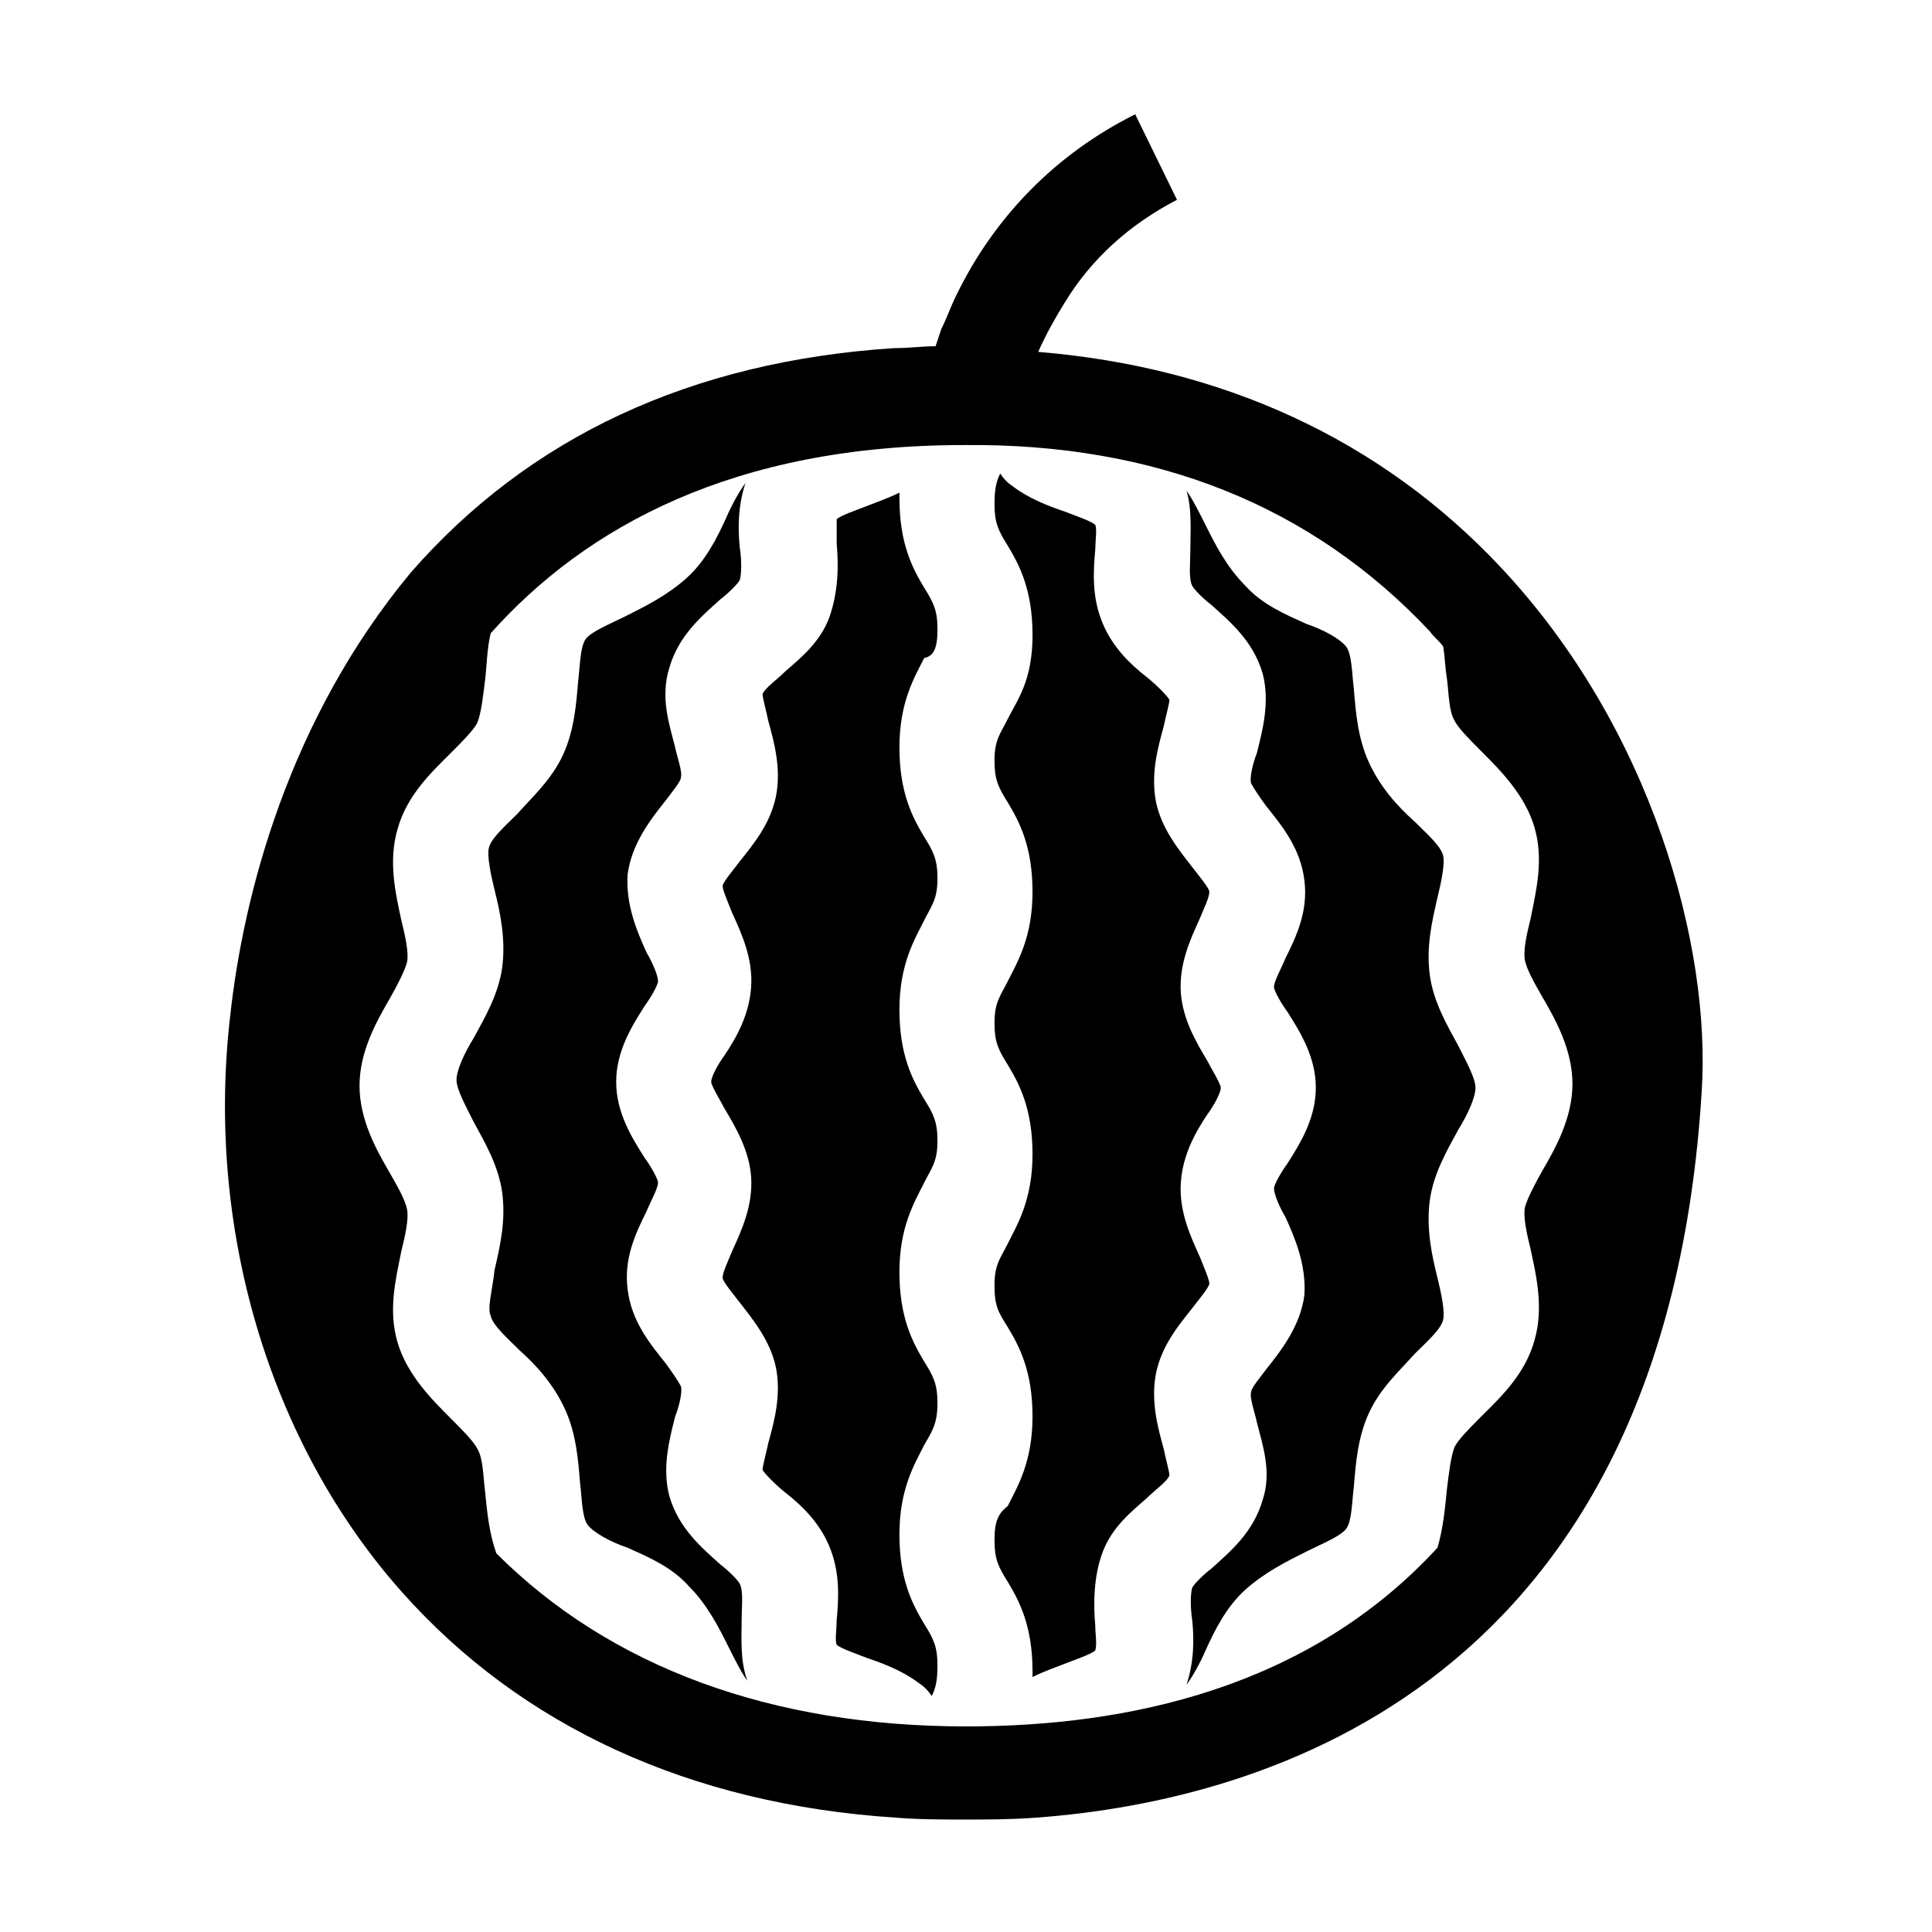
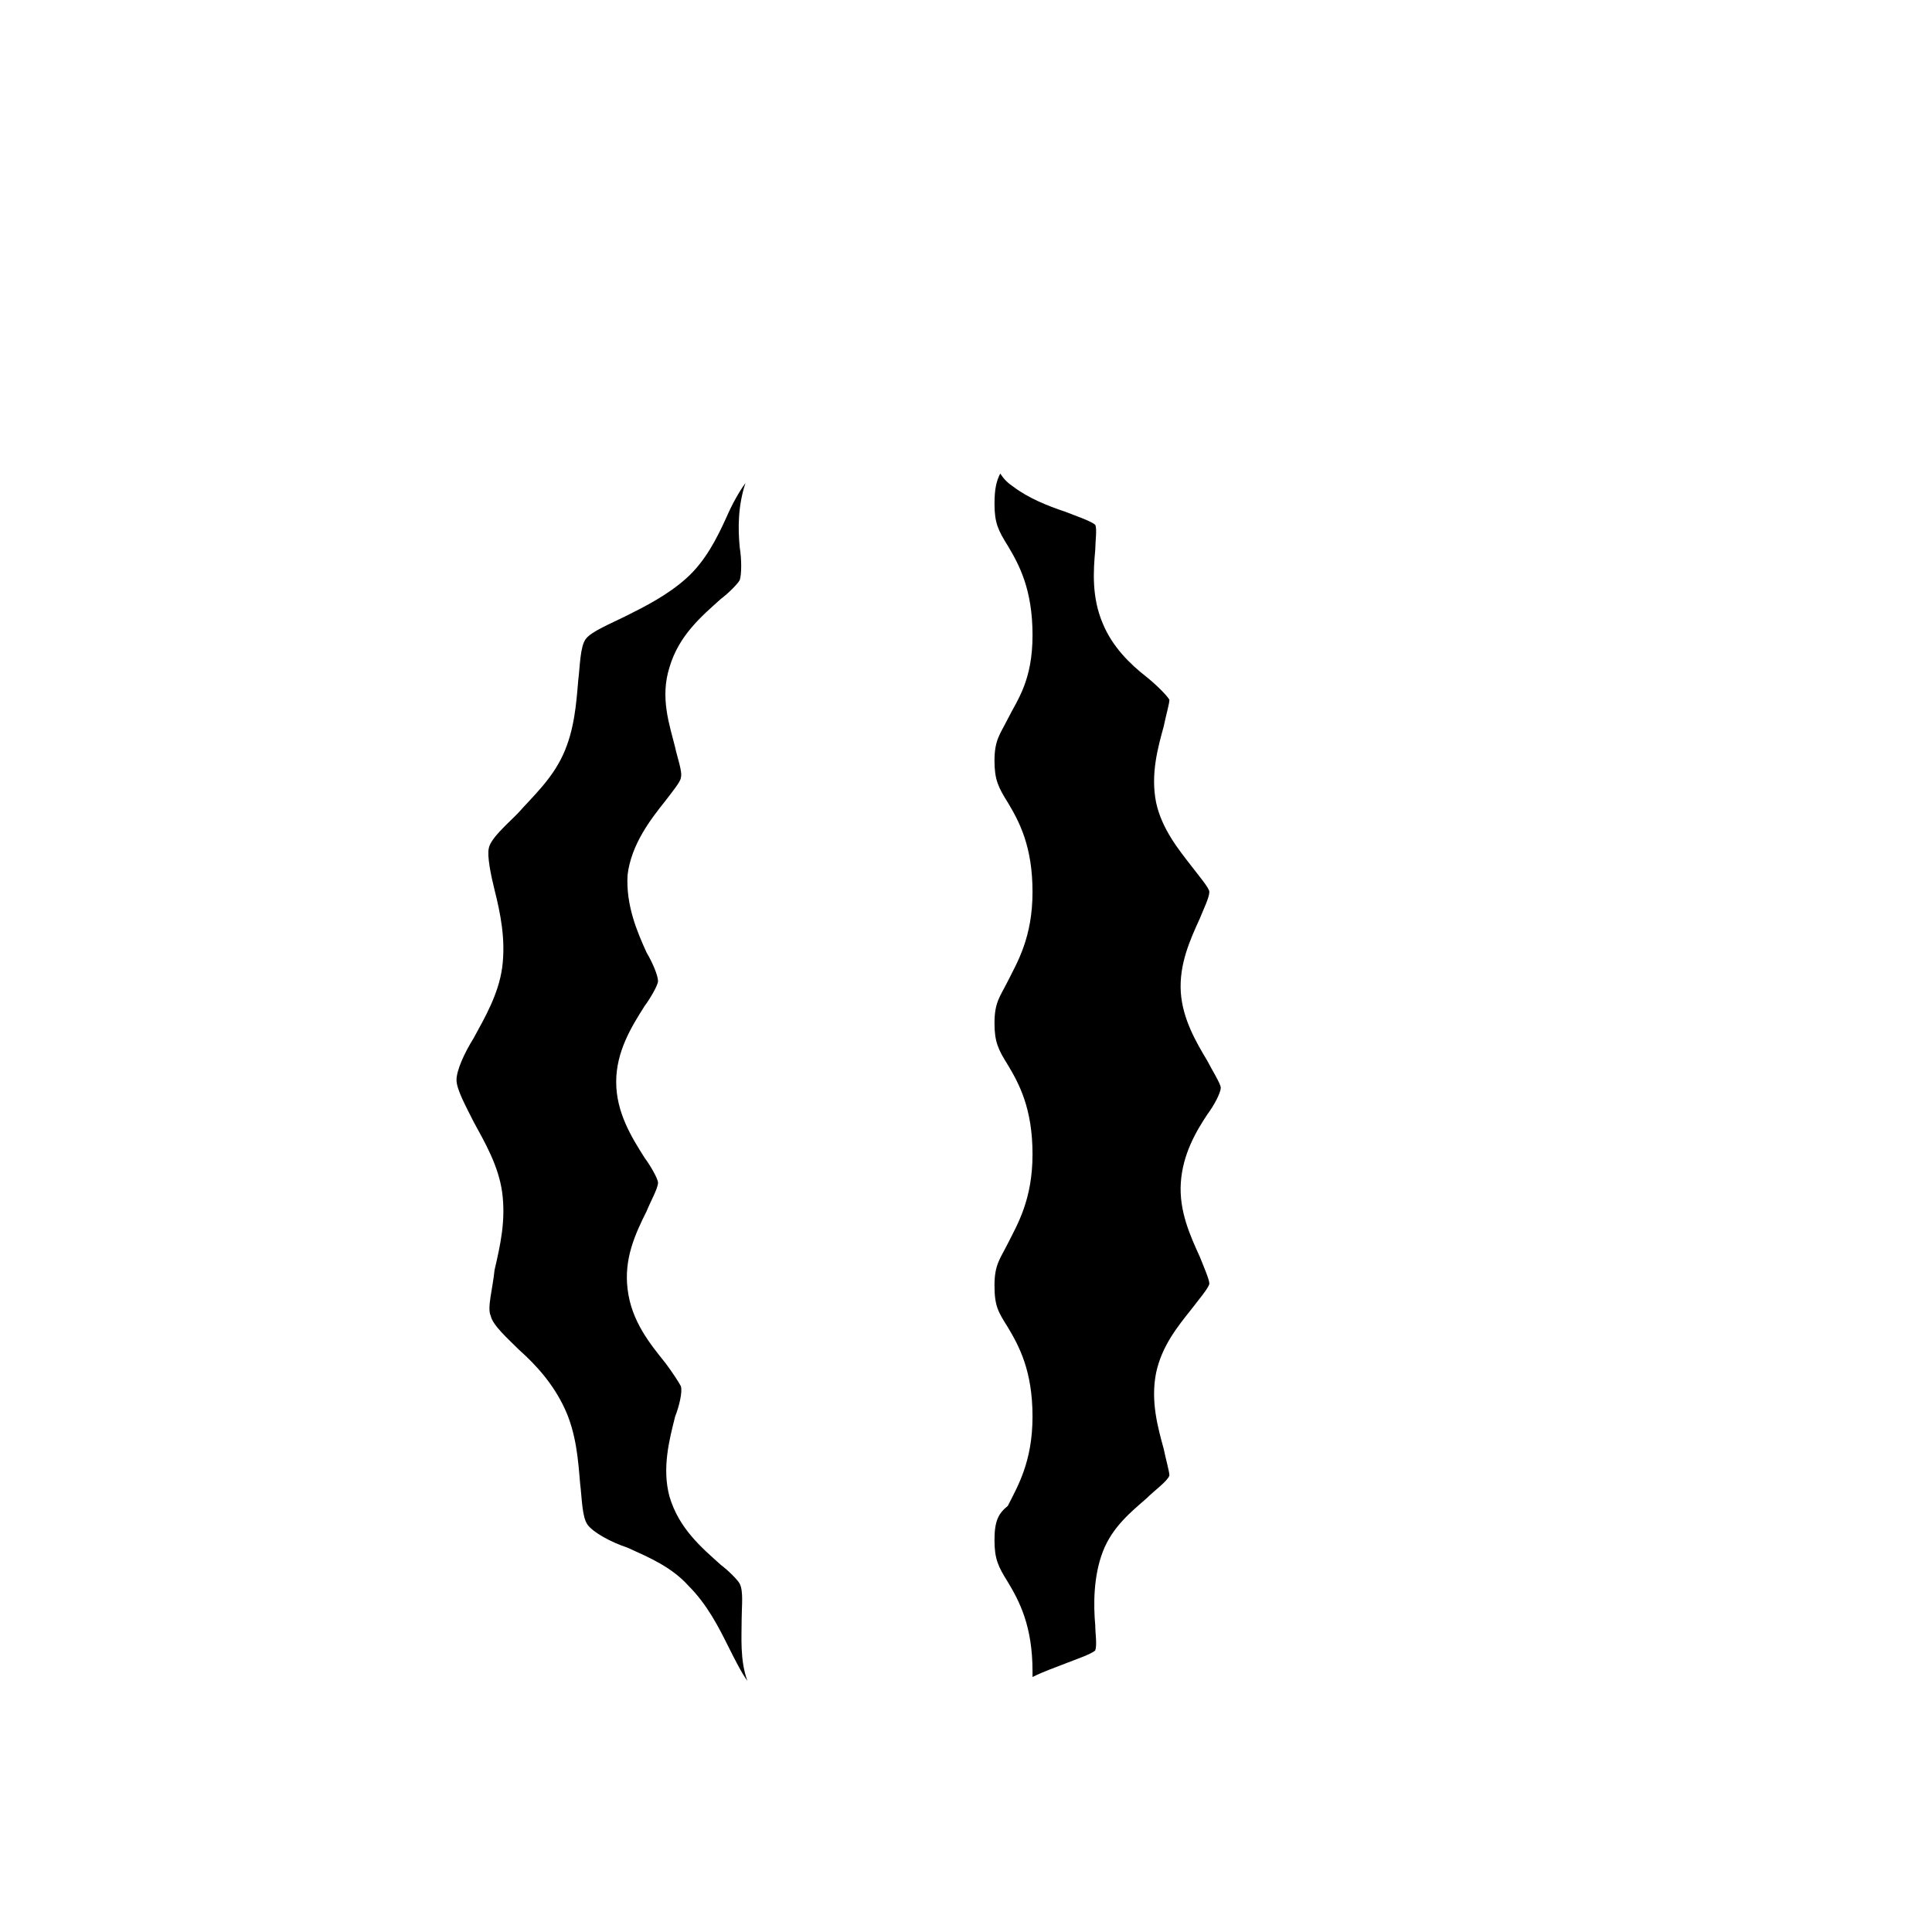
<svg xmlns="http://www.w3.org/2000/svg" fill="#000000" width="800px" height="800px" version="1.1" viewBox="144 144 512 512">
  <g>
-     <path d="m459.45 290.17c0 3.023-0.504 7.055 0.504 9.07 0.504 1.008 3.023 3.527 5.039 5.039 5.039 4.535 11.082 9.574 13.602 18.137 2.016 7.559 0 15.113-1.512 21.16-1.008 2.519-2.016 6.551-1.512 8.062 0.504 1.008 2.519 4.031 4.031 6.047 4.031 5.039 9.07 11.082 10.078 19.648 1.008 8.062-2.016 14.609-5.039 20.656-1.008 2.519-3.023 6.047-3.023 7.559 0 1.008 2.016 4.535 3.527 6.551 3.527 5.543 7.559 12.09 7.559 20.152s-4.031 14.609-7.559 20.152c-1.512 2.016-3.527 5.543-3.527 6.551 0 1.512 1.512 5.039 3.023 7.559 2.519 5.543 5.543 12.594 5.039 20.656-1.008 8.062-6.047 14.609-10.078 19.648-1.512 2.016-4.031 5.039-4.031 6.047-0.504 1.512 1.008 5.543 1.512 8.062 1.512 6.047 4.031 13.098 1.512 20.656-2.519 8.566-8.566 13.602-13.602 18.137-2.016 1.512-4.535 4.031-5.039 5.039-0.504 1.512-0.504 5.543 0 8.566 0.504 5.039 0.504 11.082-1.512 17.129 1.512-2.016 3.527-5.543 5.039-9.07 2.519-5.543 5.543-11.586 10.578-16.121 5.039-4.535 11.082-7.559 16.121-10.078 4.031-2.016 9.07-4.031 10.578-6.047 1.512-2.016 1.512-7.055 2.016-11.082 0.504-6.047 1.008-13.098 4.031-19.648 3.023-6.551 8.062-11.082 12.09-15.617 3.023-3.023 7.055-6.551 7.559-9.07 0.504-2.016-0.504-7.055-1.512-11.082-1.512-6.047-3.023-13.098-2.016-20.656 1.008-7.055 4.535-13.098 7.559-18.641 2.519-4.031 4.535-8.566 4.535-11.082 0-2.519-2.519-7.055-4.535-11.082-3.023-5.543-6.551-11.586-7.559-18.641-1.008-7.559 0.504-14.105 2.016-20.656 1.008-4.031 2.016-9.07 1.512-11.082-0.504-2.519-4.535-6.047-7.559-9.07-4.535-4.031-9.07-9.07-12.09-15.617-3.023-6.551-3.527-13.602-4.031-19.648-0.504-4.031-0.504-9.07-2.016-11.082-1.512-2.016-6.047-4.535-10.578-6.047-5.543-2.519-11.586-5.039-16.121-10.078-5.039-5.039-8.062-11.082-10.578-16.121-1.512-3.023-3.527-7.055-5.039-9.07 1.512 5.023 1.008 11.066 1.008 16.105z" />
    <path d="m340.55 572.8c0-3.023 0.504-7.055-0.504-9.07-0.504-1.008-3.023-3.527-5.039-5.039-5.039-4.535-11.082-9.574-13.602-18.137-2.016-7.559 0-15.113 1.512-21.16 1.008-2.519 2.016-6.551 1.512-8.062-0.504-1.008-2.519-4.031-4.031-6.047-4.031-5.039-9.07-11.082-10.078-19.648-1.008-8.062 2.016-14.609 5.039-20.656 1.008-2.519 3.023-6.047 3.023-7.559 0-1.008-2.016-4.535-3.527-6.551-3.527-5.543-7.559-12.09-7.559-20.152s4.031-14.609 7.559-20.152c1.512-2.016 3.527-5.543 3.527-6.551 0-1.512-1.512-5.039-3.023-7.559-2.519-5.543-5.543-12.594-5.039-20.656 1.008-8.062 6.047-14.609 10.078-19.648 1.512-2.016 4.031-5.039 4.031-6.047 0.504-1.512-1.008-5.543-1.512-8.062-1.512-6.047-4.031-13.098-1.512-21.16 2.519-8.566 8.566-13.602 13.602-18.137 2.016-1.512 4.535-4.031 5.039-5.039 0.504-1.512 0.504-5.543 0-8.566-0.504-5.039-0.504-11.082 1.512-17.129-1.512 2.016-3.527 5.543-5.039 9.07-2.519 5.543-5.543 11.586-10.578 16.121-5.039 4.535-11.082 7.559-16.121 10.078-4.031 2.016-9.07 4.031-10.578 6.047-1.512 2.016-1.512 7.055-2.016 11.082-0.504 6.047-1.008 13.098-4.031 19.648-3.023 6.551-8.062 11.082-12.09 15.617-3.023 3.023-7.055 6.551-7.559 9.07-0.504 2.016 0.504 7.055 1.512 11.082 1.512 6.047 3.023 13.098 2.016 20.656-1.008 7.055-4.535 13.098-7.559 18.641-2.519 4.031-4.535 8.566-4.535 11.082 0 2.519 2.519 7.055 4.535 11.082 3.023 5.543 6.551 11.586 7.559 18.641 1.008 7.559-0.504 14.105-2.016 20.656-0.508 5.055-2.019 10.094-1.012 12.109 0.504 2.519 4.535 6.047 7.559 9.07 4.535 4.031 9.07 9.07 12.09 15.617 3.023 6.551 3.527 13.602 4.031 19.648 0.504 4.031 0.504 9.07 2.016 11.082 1.512 2.016 6.047 4.535 10.578 6.047 5.543 2.519 11.586 5.039 16.121 10.078 5.039 5.039 8.062 11.082 10.578 16.121 1.512 3.023 3.527 7.055 5.039 9.07-2.012-5.543-1.508-11.59-1.508-16.629z" />
    <path d="m407.55 552.15c0 5.039 1.008 7.055 3.527 11.082 3.023 5.039 6.551 11.586 6.551 23.68v1.512c3.023-1.512 6.047-2.519 8.566-3.527 2.519-1.008 7.055-2.519 8.062-3.527 0.504-1.512 0-4.535 0-6.551-0.504-5.543-0.504-13.098 2.016-19.648 2.519-6.551 7.559-10.578 11.586-14.105 2.016-2.016 5.543-4.535 6.047-6.047 0-1.008-1.008-4.535-1.512-7.055-1.512-5.543-3.527-12.594-2.016-20.152 1.512-7.055 5.543-12.09 9.574-17.129 1.512-2.016 4.535-5.543 4.535-6.551 0-1.008-1.512-4.535-2.519-7.055-2.519-5.543-5.543-12.09-5.039-19.648 0.504-7.559 4.031-13.602 7.055-18.137 1.512-2.016 3.527-5.543 3.527-7.055 0-1.008-2.519-5.039-3.527-7.055-3.023-5.039-6.551-11.082-7.055-18.137-0.504-7.559 2.519-14.105 5.039-19.648 1.008-2.519 2.519-5.543 2.519-7.055 0-1.008-3.023-4.535-4.535-6.551-3.527-4.535-8.062-10.078-9.574-17.129-1.512-7.559 0.504-14.609 2.016-20.152 0.504-2.519 1.512-6.047 1.512-7.055-0.504-1.008-3.527-4.031-6.047-6.047-4.535-3.527-9.07-8.062-11.586-14.105-3.023-7.055-2.519-14.105-2.016-19.648 0-2.016 0.504-5.543 0-6.551-1.008-1.008-5.543-2.519-8.062-3.527-4.535-1.512-9.574-3.527-13.602-6.551-1.512-1.008-2.519-2.016-3.527-3.527-1.008 2.016-1.512 4.031-1.512 8.062 0 5.039 1.008 7.055 3.527 11.082 3.023 5.039 6.551 11.586 6.551 23.68-0.004 12.105-4.035 17.145-6.555 22.184-2.016 4.031-3.527 5.543-3.527 11.082 0 5.039 1.008 7.055 3.527 11.082 3.023 5.039 6.551 11.586 6.551 23.68 0 12.09-4.031 18.641-6.551 23.68-2.016 4.031-3.527 5.543-3.527 11.082 0 5.039 1.008 7.055 3.527 11.082 3.023 5.039 6.551 11.586 6.551 23.68 0 12.09-4.031 18.641-6.551 23.68-2.016 4.031-3.527 5.543-3.527 11.082 0 5.543 1.008 7.055 3.527 11.082 3.023 5.039 6.551 11.586 6.551 23.68 0 12.09-4.031 18.641-6.551 23.68-2.519 2.019-3.527 4.035-3.527 9.074z" />
-     <path d="m392.44 310.82c0-5.039-1.008-7.055-3.527-11.082-3.023-5.039-6.551-11.586-6.551-23.68v-1.512c-3.023 1.512-6.047 2.519-8.566 3.527s-7.055 2.519-8.062 3.527v6.551c0.504 5.543 0.504 12.594-2.016 19.648-2.519 6.551-7.559 10.578-11.586 14.105-2.016 2.016-5.543 4.535-6.047 6.047 0 1.008 1.008 4.535 1.512 7.055 1.512 5.543 3.527 12.594 2.016 20.152-1.512 7.055-5.543 12.09-9.574 17.129-1.512 2.016-4.535 5.543-4.535 6.551s1.512 4.535 2.519 7.055c2.519 5.543 5.543 12.09 5.039 19.648s-4.031 13.602-7.055 18.137c-1.512 2.016-3.527 5.543-3.527 7.055 0 1.008 2.519 5.039 3.527 7.055 3.023 5.039 6.551 11.082 7.055 18.137 0.504 7.559-2.519 14.105-5.039 19.648-1.008 2.519-2.519 5.543-2.519 7.055 0 1.008 3.023 4.535 4.535 6.551 3.527 4.535 8.062 10.078 9.574 17.129 1.512 7.559-0.504 14.609-2.016 20.152-0.504 2.519-1.512 6.047-1.512 7.055 0.504 1.008 3.527 4.031 6.047 6.047 4.535 3.527 9.07 8.062 11.586 14.105 3.023 7.055 2.519 14.105 2.016 19.648 0 2.016-0.504 5.543 0 6.551 1.008 1.008 5.543 2.519 8.062 3.527 4.535 1.512 9.574 3.527 13.602 6.551 1.512 1.008 2.519 2.016 3.527 3.527 1.008-2.016 1.512-4.031 1.512-8.062 0-5.039-1.008-7.055-3.527-11.082-3.023-5.039-6.551-11.586-6.551-23.68 0-12.09 4.031-18.641 6.551-23.68 2.016-3.527 3.527-5.543 3.527-11.082 0-5.039-1.008-7.055-3.527-11.082-3.023-5.039-6.551-11.586-6.551-23.68 0-12.09 4.031-18.641 6.551-23.68 2.016-4.031 3.527-5.543 3.527-11.082 0-5.039-1.008-7.055-3.527-11.082-3.023-5.039-6.551-11.586-6.551-23.68 0-12.09 4.031-18.641 6.551-23.68 2.016-4.031 3.527-5.543 3.527-11.082 0-5.039-1.008-7.055-3.527-11.082-3.023-5.039-6.551-11.586-6.551-23.68 0-12.09 4.031-18.641 6.551-23.68 2.523-0.523 3.531-2.539 3.531-7.578z" />
-     <path d="m455.92 196.96-11.082-22.672c-21.16 10.578-37.281 27.207-47.359 47.863-1.512 3.023-2.519 6.047-4.031 9.07-0.504 1.512-1.008 3.023-1.512 4.535-3.527 0-7.055 0.504-11.082 0.504-53.906 3.527-96.73 23.68-127.97 59.449-32.246 38.789-44.336 85.141-47.863 117.38-6.551 55.922 10.078 112.85 45.344 152.65 31.738 35.77 76.578 56.426 130.99 59.953 6.047 0.504 12.594 0.504 18.641 0.504 5.543 0 12.09 0 18.641-0.504 61.465-4.535 166.76-35.77 176.33-192.46 2.519-38.285-13.098-96.223-53.402-139.05-31.738-33.754-73.555-52.898-122.43-56.93 2.016-4.535 4.535-9.07 7.055-13.098 7.051-11.59 17.125-20.66 29.723-27.207zm67.008 114.36c1.008 1.512 2.519 2.519 3.527 4.031 0.504 3.023 0.504 5.543 1.008 8.566 0.504 4.031 0.504 8.566 2.016 11.082 1.008 2.016 4.031 5.039 7.055 8.062 5.039 5.039 11.586 11.586 14.105 20.152s0.504 16.625-1.008 24.184c-1.008 4.031-2.016 8.566-1.512 11.082 0.504 2.519 2.519 6.047 4.535 9.574 3.527 6.047 8.062 14.105 8.062 23.176 0 9.07-4.535 17.129-8.062 23.176-2.016 3.527-4.031 7.559-4.535 9.574-0.504 2.519 0.504 7.055 1.512 11.082 1.512 7.055 3.527 15.617 1.008 24.184-2.519 9.07-9.07 15.113-14.105 20.152-3.023 3.023-6.047 6.047-7.055 8.062-1.008 2.519-1.512 7.055-2.016 11.082-0.504 5.039-1.008 10.578-2.519 15.617-34.262 37.277-82.121 47.355-124.95 47.355-51.387 0-94.211-15.617-124.44-45.848-2.016-5.543-2.519-11.586-3.023-16.625-0.504-4.031-0.504-8.566-2.016-11.082-1.008-2.016-4.031-5.039-7.055-8.062-5.039-5.039-11.586-11.586-14.105-20.152s-0.504-16.625 1.008-24.184c1.008-4.031 2.016-8.566 1.512-11.082-0.504-2.519-2.519-6.047-4.535-9.574-3.527-6.047-8.062-14.105-8.062-23.176 0-9.07 4.535-17.129 8.062-23.176 2.016-3.527 4.031-7.559 4.535-9.574 0.504-2.519-0.504-7.055-1.512-11.082-1.512-7.055-3.527-15.617-1.008-24.184 2.519-9.07 9.07-15.113 14.105-20.152 3.023-3.023 6.047-6.047 7.055-8.062 1.008-2.519 1.512-7.055 2.016-11.082 0.504-4.031 0.504-8.566 1.512-12.594 25.191-28.215 64.488-49.879 125.45-49.879 50.883-0.504 92.195 16.125 123.43 49.375z" />
  </g>
</svg>